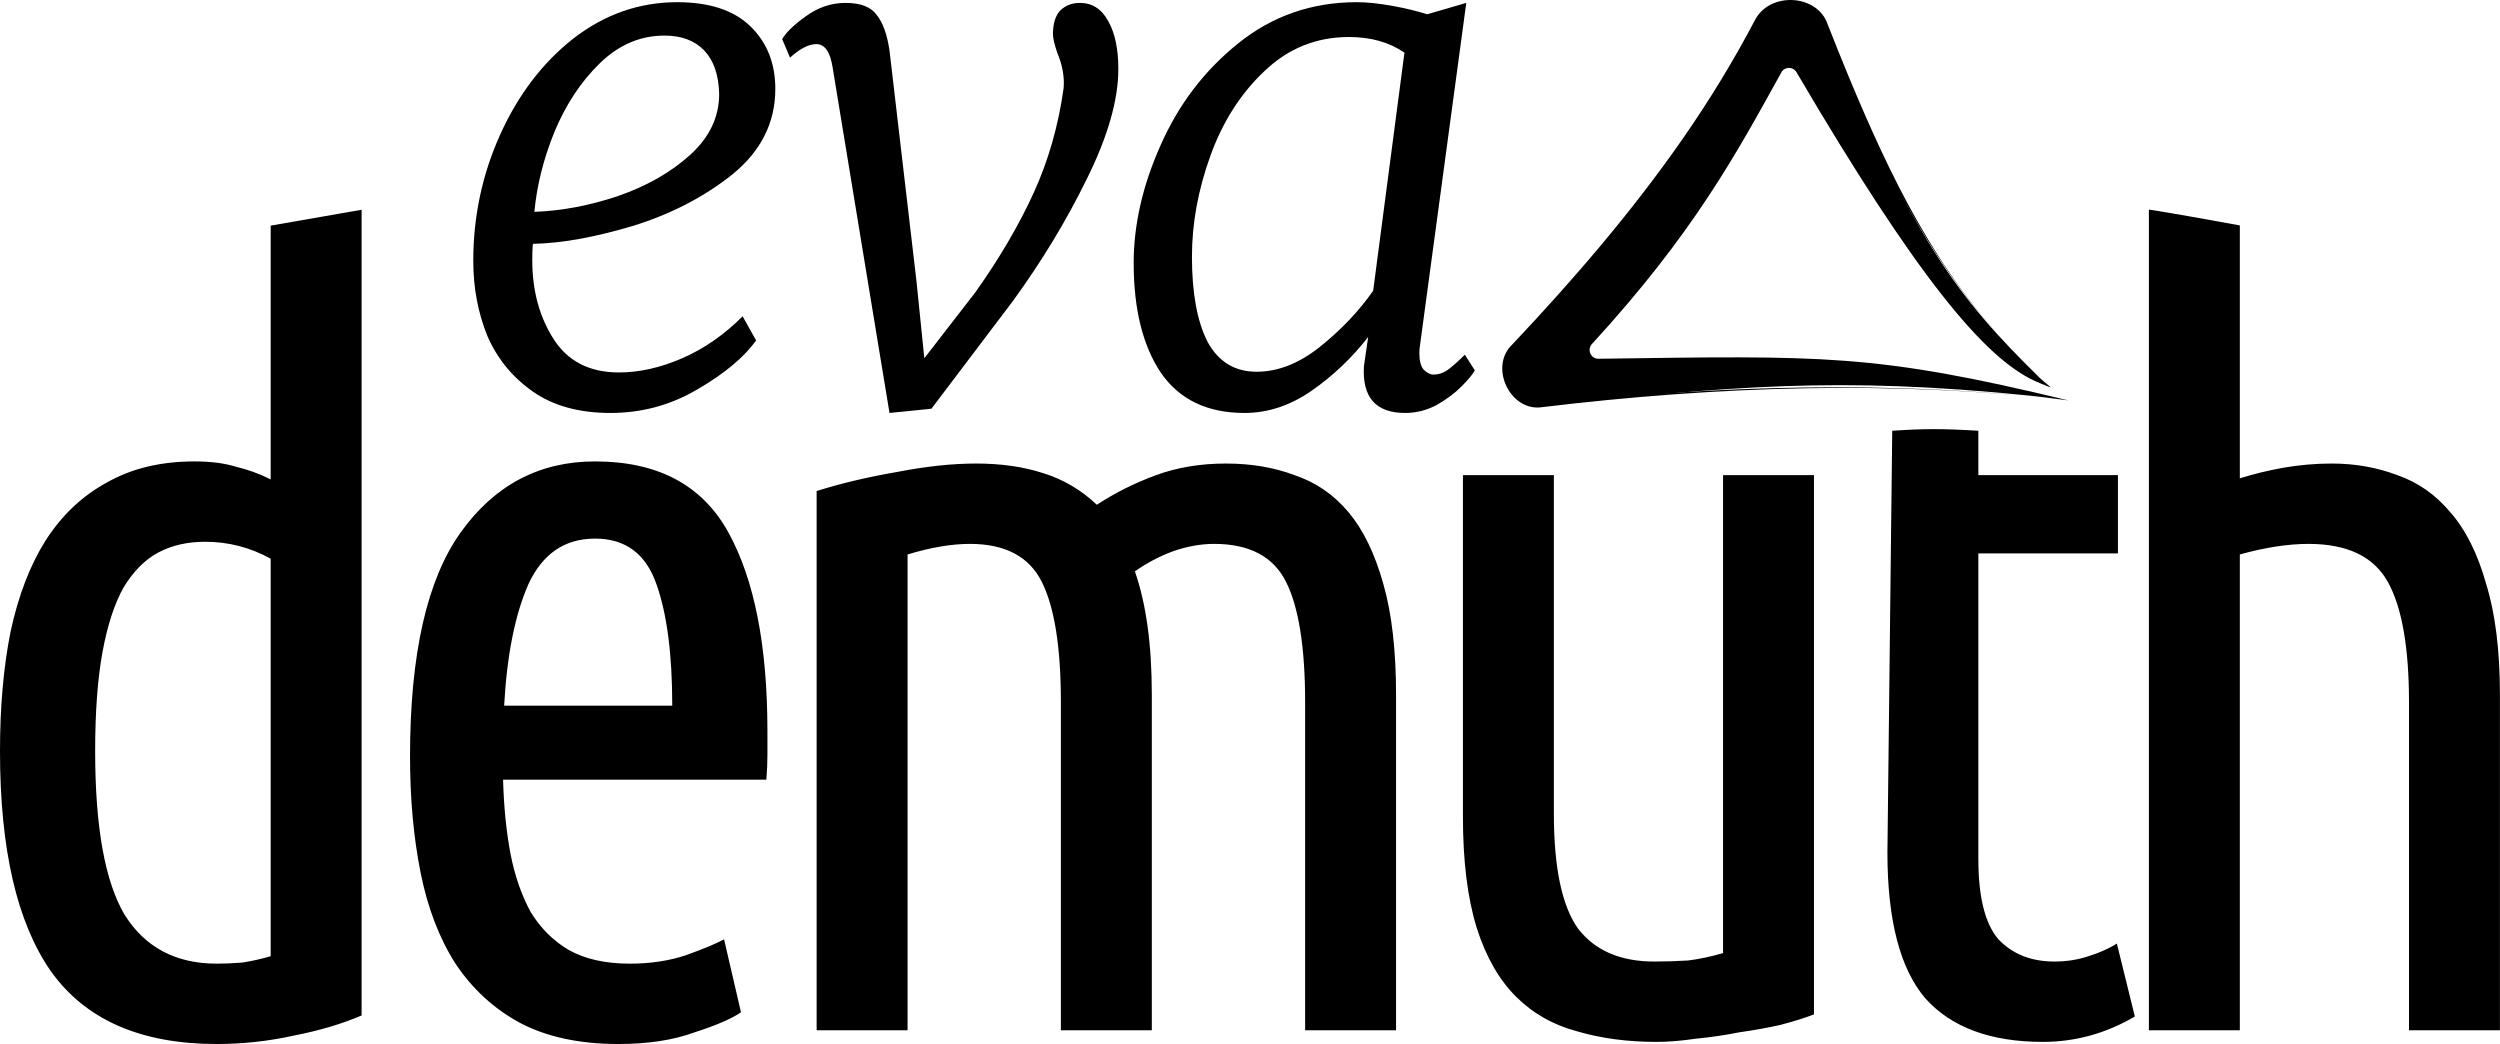
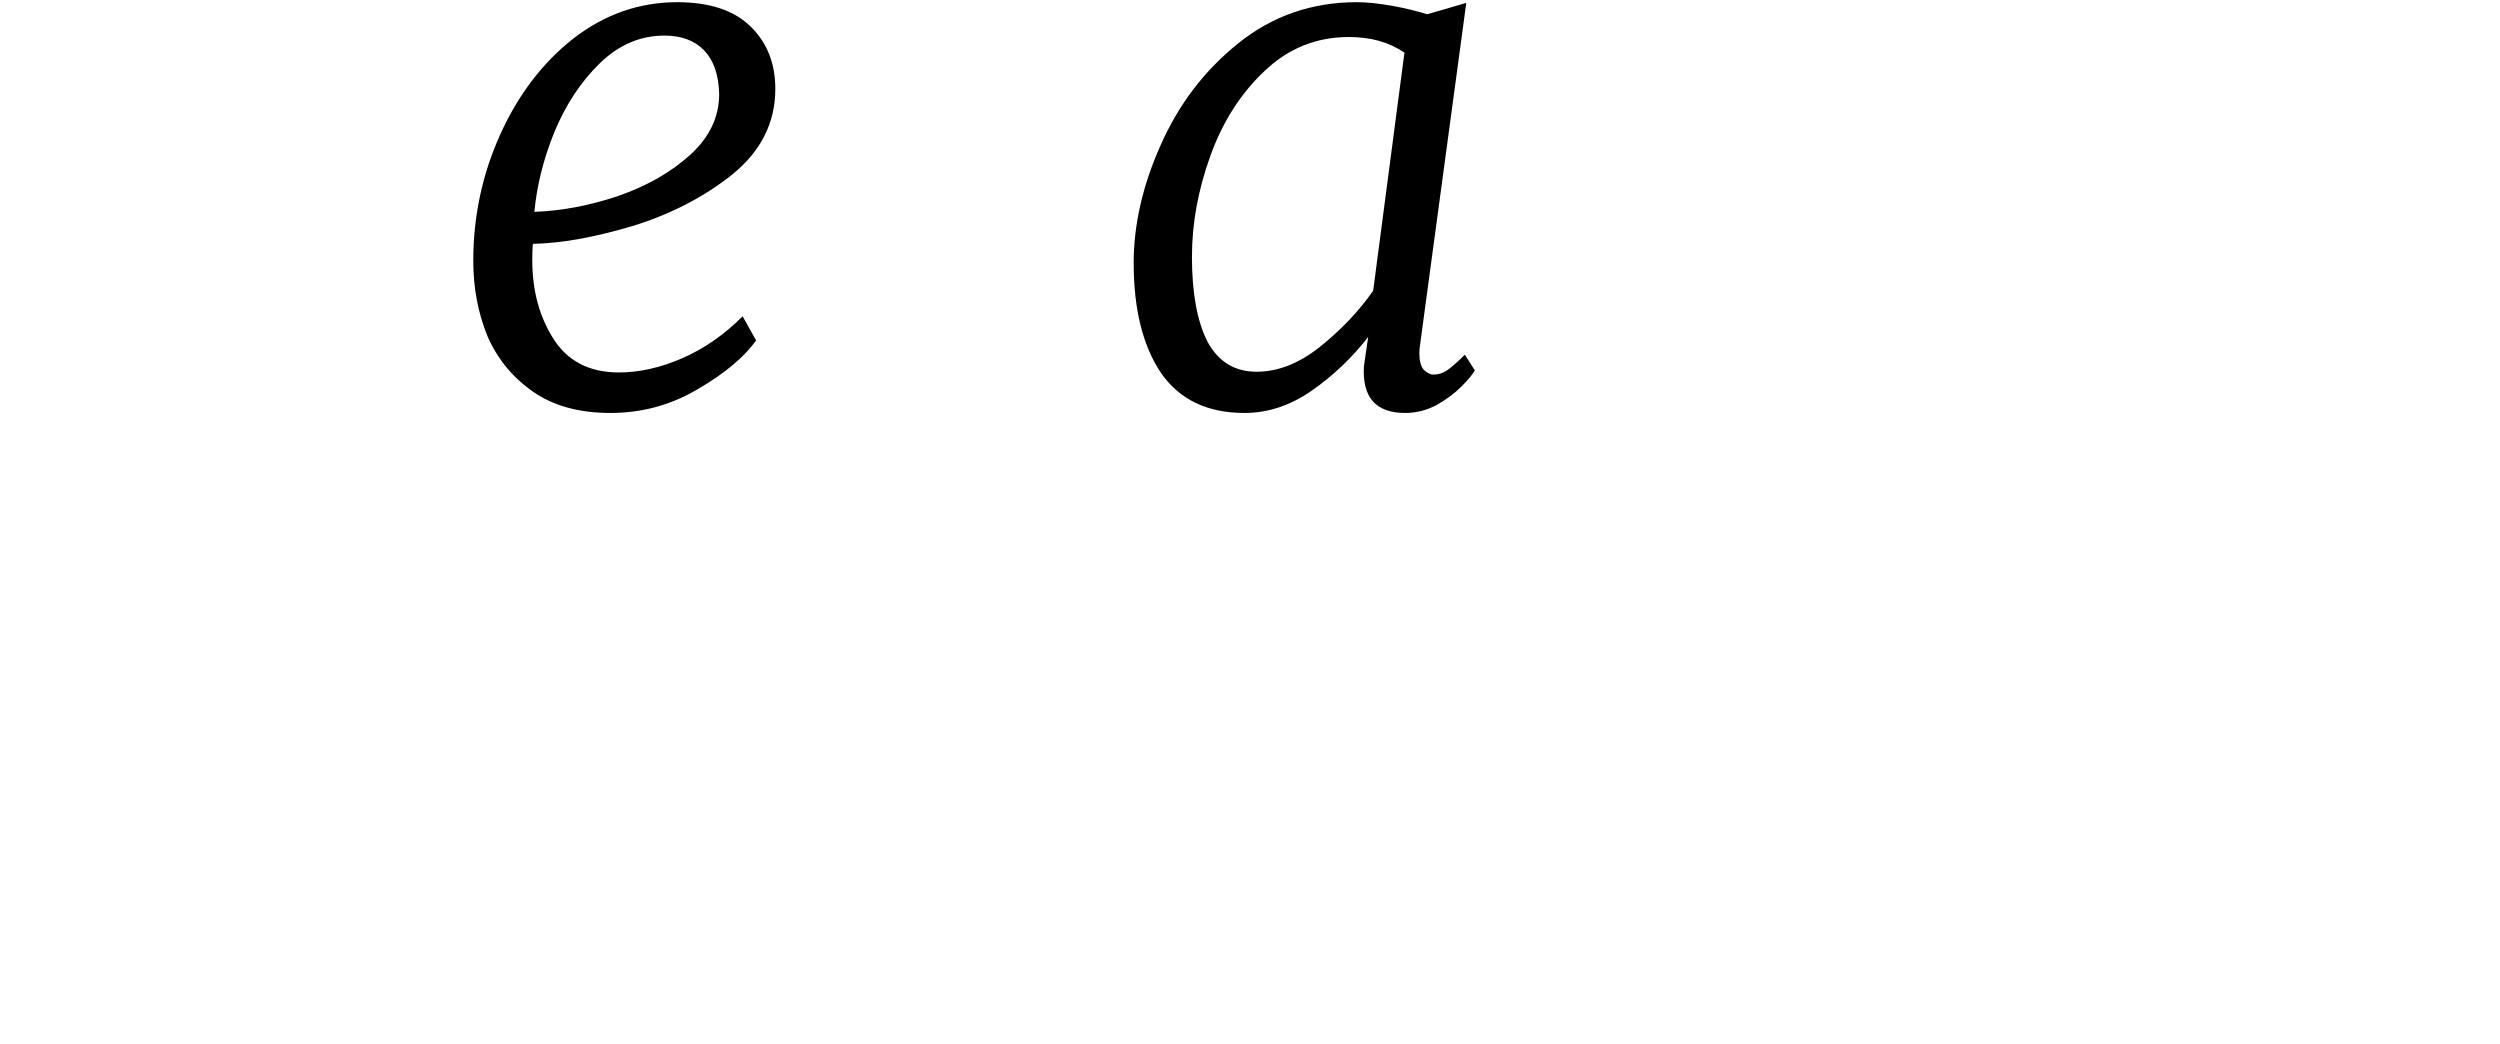
<svg xmlns="http://www.w3.org/2000/svg" fill="none" height="1912" viewBox="0 0 4578 1912" width="4578">
  <path d="M2600.45 631.281C2599.58 635.619 2599.14 640.825 2599.14 646.898C2599.14 660.78 2601.75 670.757 2606.95 676.83C2613.03 682.903 2619.1 685.94 2625.17 685.94C2633.85 685.94 2642.09 683.337 2649.9 678.132C2658.58 672.058 2669.42 662.515 2682.43 649.501L2700.65 678.132C2697.18 685.072 2688.94 695.05 2675.93 708.064C2663.78 720.21 2648.6 731.489 2630.38 741.9C2612.16 751.443 2593.07 756.215 2573.12 756.215C2519.33 756.215 2494.17 727.585 2497.64 670.323L2505.44 616.966C2475.95 655.14 2441.24 688.109 2401.33 715.872C2362.29 742.767 2321.51 756.215 2279 756.215C2210.46 756.215 2159.27 731.489 2125.44 682.036C2092.47 632.583 2075.98 565.778 2075.98 481.621C2075.98 411.346 2092.47 339.335 2125.44 265.59C2158.41 190.977 2205.69 128.943 2267.29 79.49C2329.76 29.17 2402.2 4.01 2484.62 4.01C2502.84 4.01 2524.1 6.179 2548.39 10.517C2572.68 14.855 2594.37 20.06 2613.46 26.133L2685.04 5.311L2600.45 631.281ZM2571.82 96.409C2544.05 77.321 2510.22 67.778 2470.31 67.778C2410.44 67.778 2358.82 88.6 2315.44 130.245C2272.06 171.022 2239.09 222.644 2216.53 285.111C2193.98 347.578 2182.7 409.177 2182.7 469.909C2182.7 536.713 2192.24 588.769 2211.33 626.076C2231.28 662.515 2261.22 680.734 2301.13 680.734C2340.17 680.734 2378.78 665.551 2416.95 635.186C2455.99 603.952 2488.53 569.682 2514.55 532.376L2571.82 96.409Z" fill="black" />
-   <path d="M1524.74 123.739C1520.4 95.108 1510.43 80.793 1494.81 80.793C1480.93 80.793 1464.88 89.035 1446.66 105.519L1432.34 71.683C1439.28 59.536 1453.6 45.655 1475.29 30.038C1497.85 13.554 1522.14 5.312 1548.17 5.312C1575.93 5.312 1595.02 12.686 1605.43 27.435C1616.71 41.317 1624.52 63.007 1628.85 92.505L1678.31 515.458L1692.62 656.009L1786.32 534.979C1830.57 472.512 1866.14 411.78 1893.04 352.784C1919.93 293.787 1938.15 230.019 1947.7 161.479C1949.43 140.657 1945.53 118.967 1935.98 96.409C1930.78 80.793 1928.17 69.514 1928.17 62.573C1928.17 43.486 1932.51 29.171 1941.19 19.627C1950.73 10.083 1962.88 5.312 1977.63 5.312C2000.19 5.312 2017.54 16.59 2029.68 39.148C2041.83 60.838 2047.9 89.902 2047.9 126.341C2047.9 182.735 2028.82 249.54 1990.64 326.756C1953.34 403.104 1908.22 477.718 1855.3 550.596L1705.64 748.408L1628.85 756.216L1589.81 519.362L1524.74 123.739Z" fill="black" />
  <path d="M1384.62 623.473C1362.06 654.706 1326.06 684.638 1276.6 713.269C1228.02 741.9 1175.09 756.215 1117.83 756.215C1060.57 756.215 1013.29 743.201 975.981 717.173C938.675 691.145 910.911 657.309 892.692 615.665C875.34 573.152 866.664 527.17 866.664 477.717C866.664 396.163 883.148 318.947 916.117 246.069C949.086 173.191 993.767 114.628 1050.16 70.381C1107.42 26.133 1170.76 4.01 1240.16 4.01C1299.16 4.01 1343.84 18.759 1374.21 48.257C1404.57 77.755 1419.76 115.929 1419.76 162.78C1419.76 224.379 1393.73 276.435 1341.67 318.947C1289.62 360.591 1228.45 392.259 1158.18 413.949C1087.9 434.771 1027.17 445.616 975.981 446.483C975.114 452.557 974.68 462.534 974.68 476.415C974.68 531.942 987.694 580.093 1013.72 620.87C1039.75 661.647 1079.66 682.036 1133.45 682.036C1170.76 682.036 1209.36 673.36 1249.27 656.008C1289.18 638.656 1326.06 613.062 1359.89 579.226L1384.62 623.473ZM1216.74 65.175C1172.49 65.175 1133.02 82.093 1098.31 115.929C1063.61 149.766 1035.85 191.844 1015.02 242.165C995.068 291.617 982.922 340.203 978.584 387.921C1028.04 386.185 1078.79 376.642 1130.85 359.29C1183.77 341.07 1228.02 315.91 1263.59 283.809C1299.16 251.708 1316.95 214.401 1316.95 171.889C1316.08 137.185 1306.97 110.724 1289.62 92.504C1272.27 74.285 1247.97 65.175 1216.74 65.175Z" fill="black" />
-   <path d="M2771.56 632.908C3006.33 386.919 3131.37 206.702 3220.27 41.298C3246.75 -7.976 3320.58 -5.447 3341.77 46.325C3502.3 438.565 3584.35 544.075 3734.17 690.969C3740.54 697.216 3745.46 700.845 3755.7 709.394C3751.45 708.331 3741.45 704.098 3736.99 702.256C3731.96 700.176 3732.43 700.415 3727.12 698.024C3633.73 655.986 3509.2 506.001 3289.75 132.273C3283.54 121.692 3268.08 121.642 3262.14 132.377C3177.61 285.088 3100.52 427.86 2915.15 629.95C2905.68 640.283 2913.08 657.151 2927.1 656.96C3338.6 651.343 3431.4 647.128 3787.44 733.2C3763.82 730.478 3742.33 727.11 3720.06 724.83C3362.28 688.191 3168.02 708.246 2824.42 743.157C2764.77 749.218 2730.17 676.282 2771.56 632.908Z" fill="black" />
-   <path d="M3213.28 37.54C3240.26 -15.856 3327.78 -11.121 3346.72 44.298C3359.54 77.028 3372.05 108.257 3385.48 140.638C3460.25 320.309 3546.49 501.428 3686.31 640.331C3546.56 501.564 3457.99 321.674 3378.37 143.691C3364.08 111.619 3350.65 80.718 3336.82 48.343C3319.4 1.939 3246.2 2.091 3227.26 45.057C3186.32 119.901 3140.56 192.213 3090.93 261.496C2995.61 394.551 2887.02 517.435 2773.79 635.046C2733.69 671.72 2769.36 749.362 2824.18 740.824C3144.06 705.303 3467.44 695.519 3787.44 733.23C3467.33 695.859 3144.15 707.191 2824.66 745.489C2765.69 755.171 2725.8 671.801 2769.33 630.768C2881.24 512.183 2988.12 388.231 3081.09 254.553C3129.5 184.941 3173.85 112.465 3213.28 37.54Z" fill="black" />
-   <path d="M662.181 1859.52C626.04 1875.01 584.736 1887.28 538.269 1896.31C491.801 1906.64 444.68 1911.8 396.921 1911.8C257.514 1911.8 156.18 1867.26 92.93 1778.2C30.971 1689.13 3.48474e-06 1554.89 0 1375.47C0 1294.14 6.45 1221.21 19.358 1156.67C33.557 1090.84 54.846 1035.33 83.243 990.152C112.932 943.684 150.369 908.187 195.547 883.661C240.724 857.846 294.296 844.946 356.253 844.946C385.937 844.946 411.111 848.164 431.762 854.617C453.706 859.78 475.011 867.538 495.664 877.865V413.168L662.181 384.123V1859.52ZM1089.7 844.946C1204.58 844.947 1285.9 888.186 1333.66 974.669C1381.42 1061.15 1405.3 1182.49 1405.3 1338.67V1383.21C1405.3 1397.41 1404.65 1412.25 1403.36 1427.74H921.242C922.533 1476.79 927.043 1521.97 934.788 1563.28C942.533 1603.29 954.801 1638.79 971.582 1669.77C989.652 1699.46 1012.89 1722.69 1041.28 1739.47C1070.97 1756.25 1108.41 1764.65 1153.58 1764.65C1191.01 1764.65 1225.22 1759.48 1256.2 1749.15C1288.47 1737.54 1311.71 1727.85 1325.91 1720.11L1356.89 1853.71C1340.11 1865.33 1311.71 1877.59 1271.7 1890.5C1232.97 1904.7 1186.5 1911.8 1132.29 1911.8C1061.29 1911.8 1001.27 1898.88 952.224 1873.07C904.465 1847.25 865.088 1811.12 834.108 1764.65C804.421 1718.19 783.131 1662.67 770.223 1598.14C757.315 1533.6 750.85 1462.6 750.849 1385.15C750.849 1197.98 781.836 1061.15 843.795 974.669C905.754 888.185 987.723 844.946 1089.7 844.946ZM2845.44 1489.71C2845.44 1589.1 2860.28 1659.45 2889.96 1700.75C2920.94 1740.77 2967.42 1760.78 3029.37 1760.78C3050.03 1760.78 3070.68 1760.13 3091.34 1758.84C3111.99 1756.26 3133.28 1751.73 3155.22 1745.28V870.115H3321.74V1857.58C3304.96 1864.04 3284.31 1870.49 3259.79 1876.94C3236.56 1882.1 3211.37 1886.63 3184.27 1890.5C3158.45 1895.66 3131.99 1899.53 3104.88 1902.11C3079.07 1905.98 3055.19 1907.92 3033.25 1907.92C2980.32 1907.92 2931.91 1901.47 2888.03 1888.56C2844.14 1876.95 2806.72 1855.64 2775.74 1824.66C2744.76 1793.68 2720.87 1751.74 2704.09 1698.81C2687.31 1644.6 2678.92 1576.84 2678.92 1495.52V870.115H2845.44V1489.71ZM3622.77 870.115H3878.35V1013.39H3622.77V1572.97C3622.77 1642.66 3635.03 1691.71 3659.55 1720.11C3685.37 1747.22 3719.57 1760.78 3762.17 1760.78C3784.11 1760.78 3804.77 1757.55 3824.13 1751.09C3844.78 1744.64 3862.21 1736.89 3876.41 1727.86L3909.33 1861.46C3856.4 1892.44 3800.25 1907.92 3740.87 1907.92C3645.35 1907.92 3573.71 1881.46 3525.95 1828.54C3479.48 1774.32 3456.25 1685.26 3456.25 1561.34L3465.05 788.799C3521.83 784.962 3555.71 784.712 3622.77 788.799V870.115ZM2244.74 848.82C2291.2 848.82 2333.15 855.917 2370.59 870.115C2409.31 883.024 2442.24 905.605 2469.34 937.875C2496.45 970.145 2517.74 1014.03 2533.23 1069.54C2548.72 1123.75 2556.46 1191.53 2556.46 1272.85V1886.63H2389.96V1286.39C2389.96 1185.72 2378.34 1112.15 2355.1 1065.68C2331.87 1019.21 2287.98 995.965 2223.44 995.964C2198.92 995.964 2173.75 1000.49 2147.93 1009.53C2123.41 1018.56 2100.16 1030.81 2078.22 1046.3C2088.55 1075.99 2096.29 1109.55 2101.45 1146.98C2106.61 1184.42 2109.2 1226.38 2109.2 1272.85V1886.63H1942.68V1286.39C1942.68 1185.72 1931.07 1112.15 1907.84 1065.68C1884.61 1019.21 1840.71 995.964 1776.17 995.964C1742.61 995.965 1704.53 1002.42 1661.94 1015.32V1886.63H1495.42V899.16C1540.6 884.961 1589.65 873.339 1642.57 864.303C1695.49 853.977 1743.9 848.82 1787.79 848.82C1832.96 848.82 1873.62 854.625 1909.76 866.241C1947.2 877.858 1980.12 897.223 2008.52 924.33C2042.08 902.386 2078.23 884.314 2116.95 870.115C2155.67 855.917 2198.27 848.82 2244.74 848.82ZM3935.05 383.799C3962.44 387.799 3999.44 394.672 4009.94 396.299C4020.44 397.926 4067.44 406.799 4101.57 412.799V875.927C4126.1 868.183 4152.56 861.717 4180.96 856.554C4210.65 851.391 4240.34 848.82 4270.03 848.82C4312.62 848.821 4352.63 855.918 4390.07 870.115C4427.5 883.024 4459.78 905.605 4486.89 937.875C4515.28 970.145 4537.22 1014.03 4552.71 1069.54C4569.49 1123.75 4577.88 1191.53 4577.88 1272.85V1886.63H4411.36V1286.39C4411.36 1185.72 4398.46 1112.15 4372.65 1065.68C4346.83 1019.21 4298.42 995.964 4227.42 995.964C4189.99 995.965 4148.04 1002.42 4101.57 1015.32V1886.63H3935.05V383.799ZM375.626 992.09C343.356 992.09 314.955 998.555 290.43 1011.46C265.905 1024.37 244.6 1045.66 226.529 1075.35C209.748 1105.04 196.849 1144.41 187.813 1193.46C178.778 1242.51 174.252 1303.18 174.252 1375.47C174.252 1514.87 192.323 1614.91 228.466 1675.58C265.9 1734.96 322.055 1764.65 396.921 1764.65C411.119 1764.65 426.608 1764.01 443.386 1762.72C460.167 1760.13 477.593 1756.25 495.664 1751.09V1023.07C458.232 1002.42 418.22 992.091 375.626 992.09ZM1089.7 986.278C1034.19 986.278 993.524 1014.03 967.707 1069.54C943.182 1125.04 928.343 1199.27 923.179 1292.21H1231.03C1231.03 1197.98 1221.35 1123.75 1201.99 1069.54C1182.62 1014.04 1145.2 986.28 1089.7 986.278Z" fill="black" />
</svg>